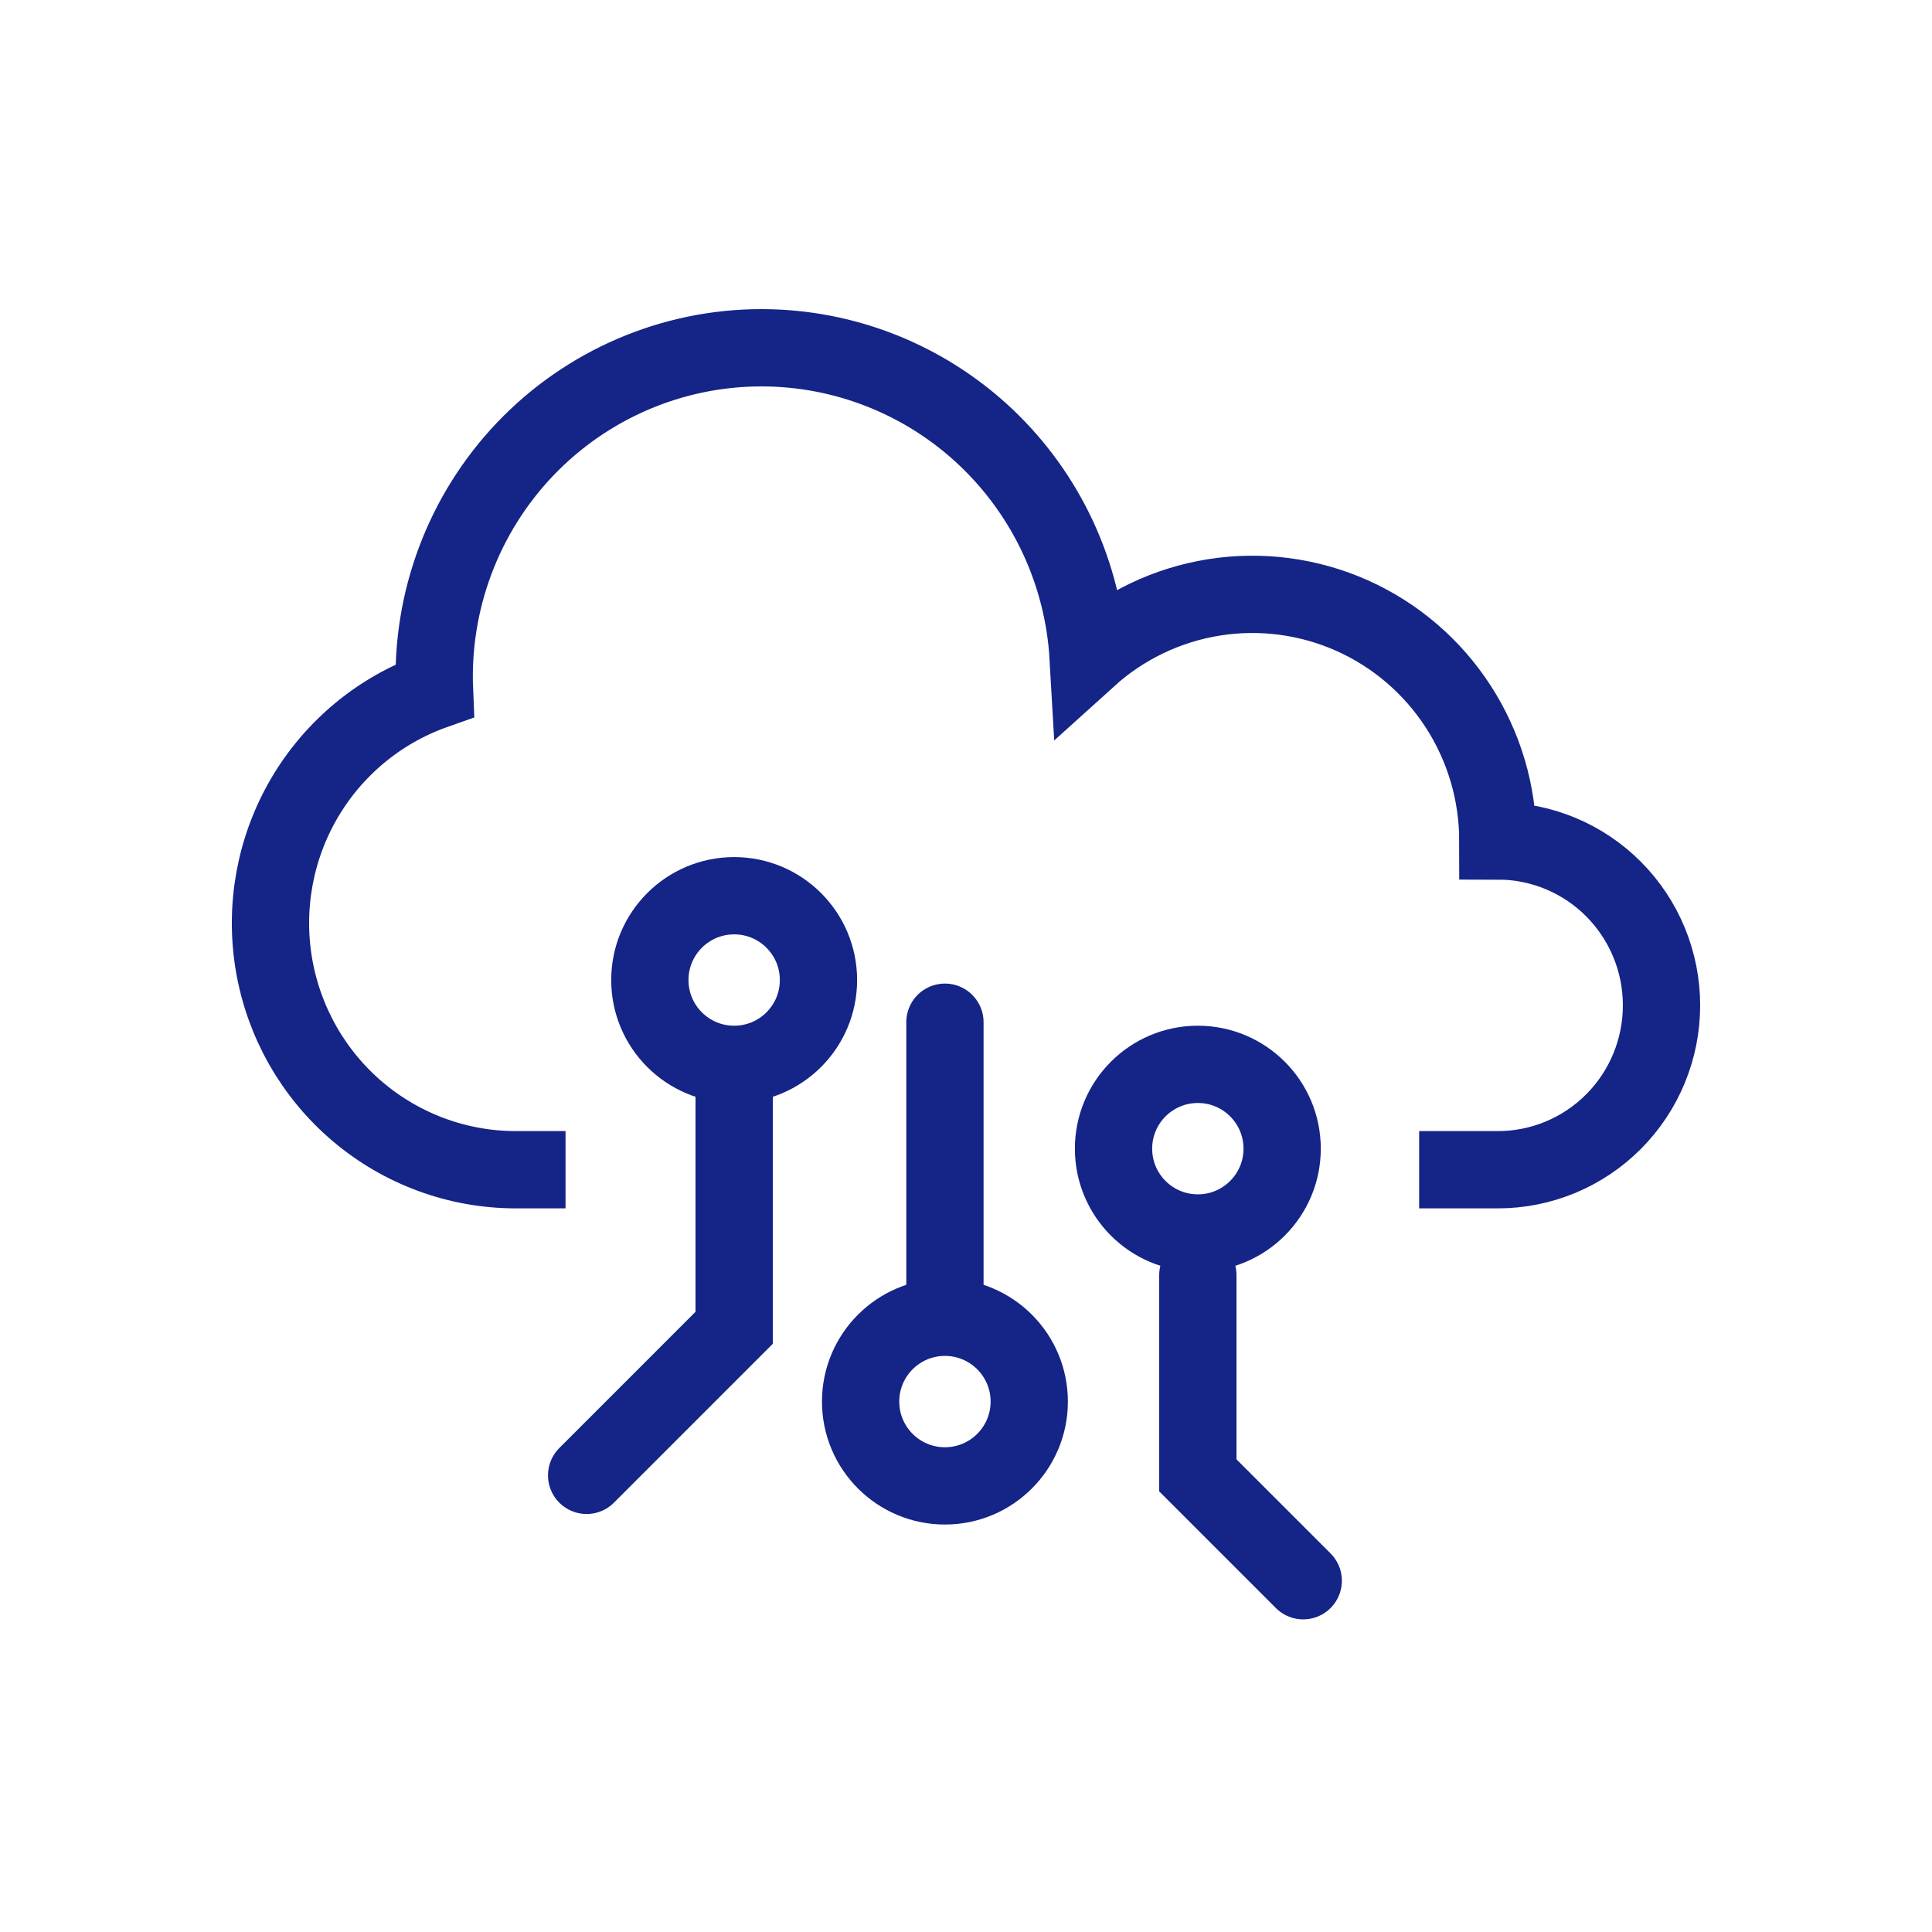
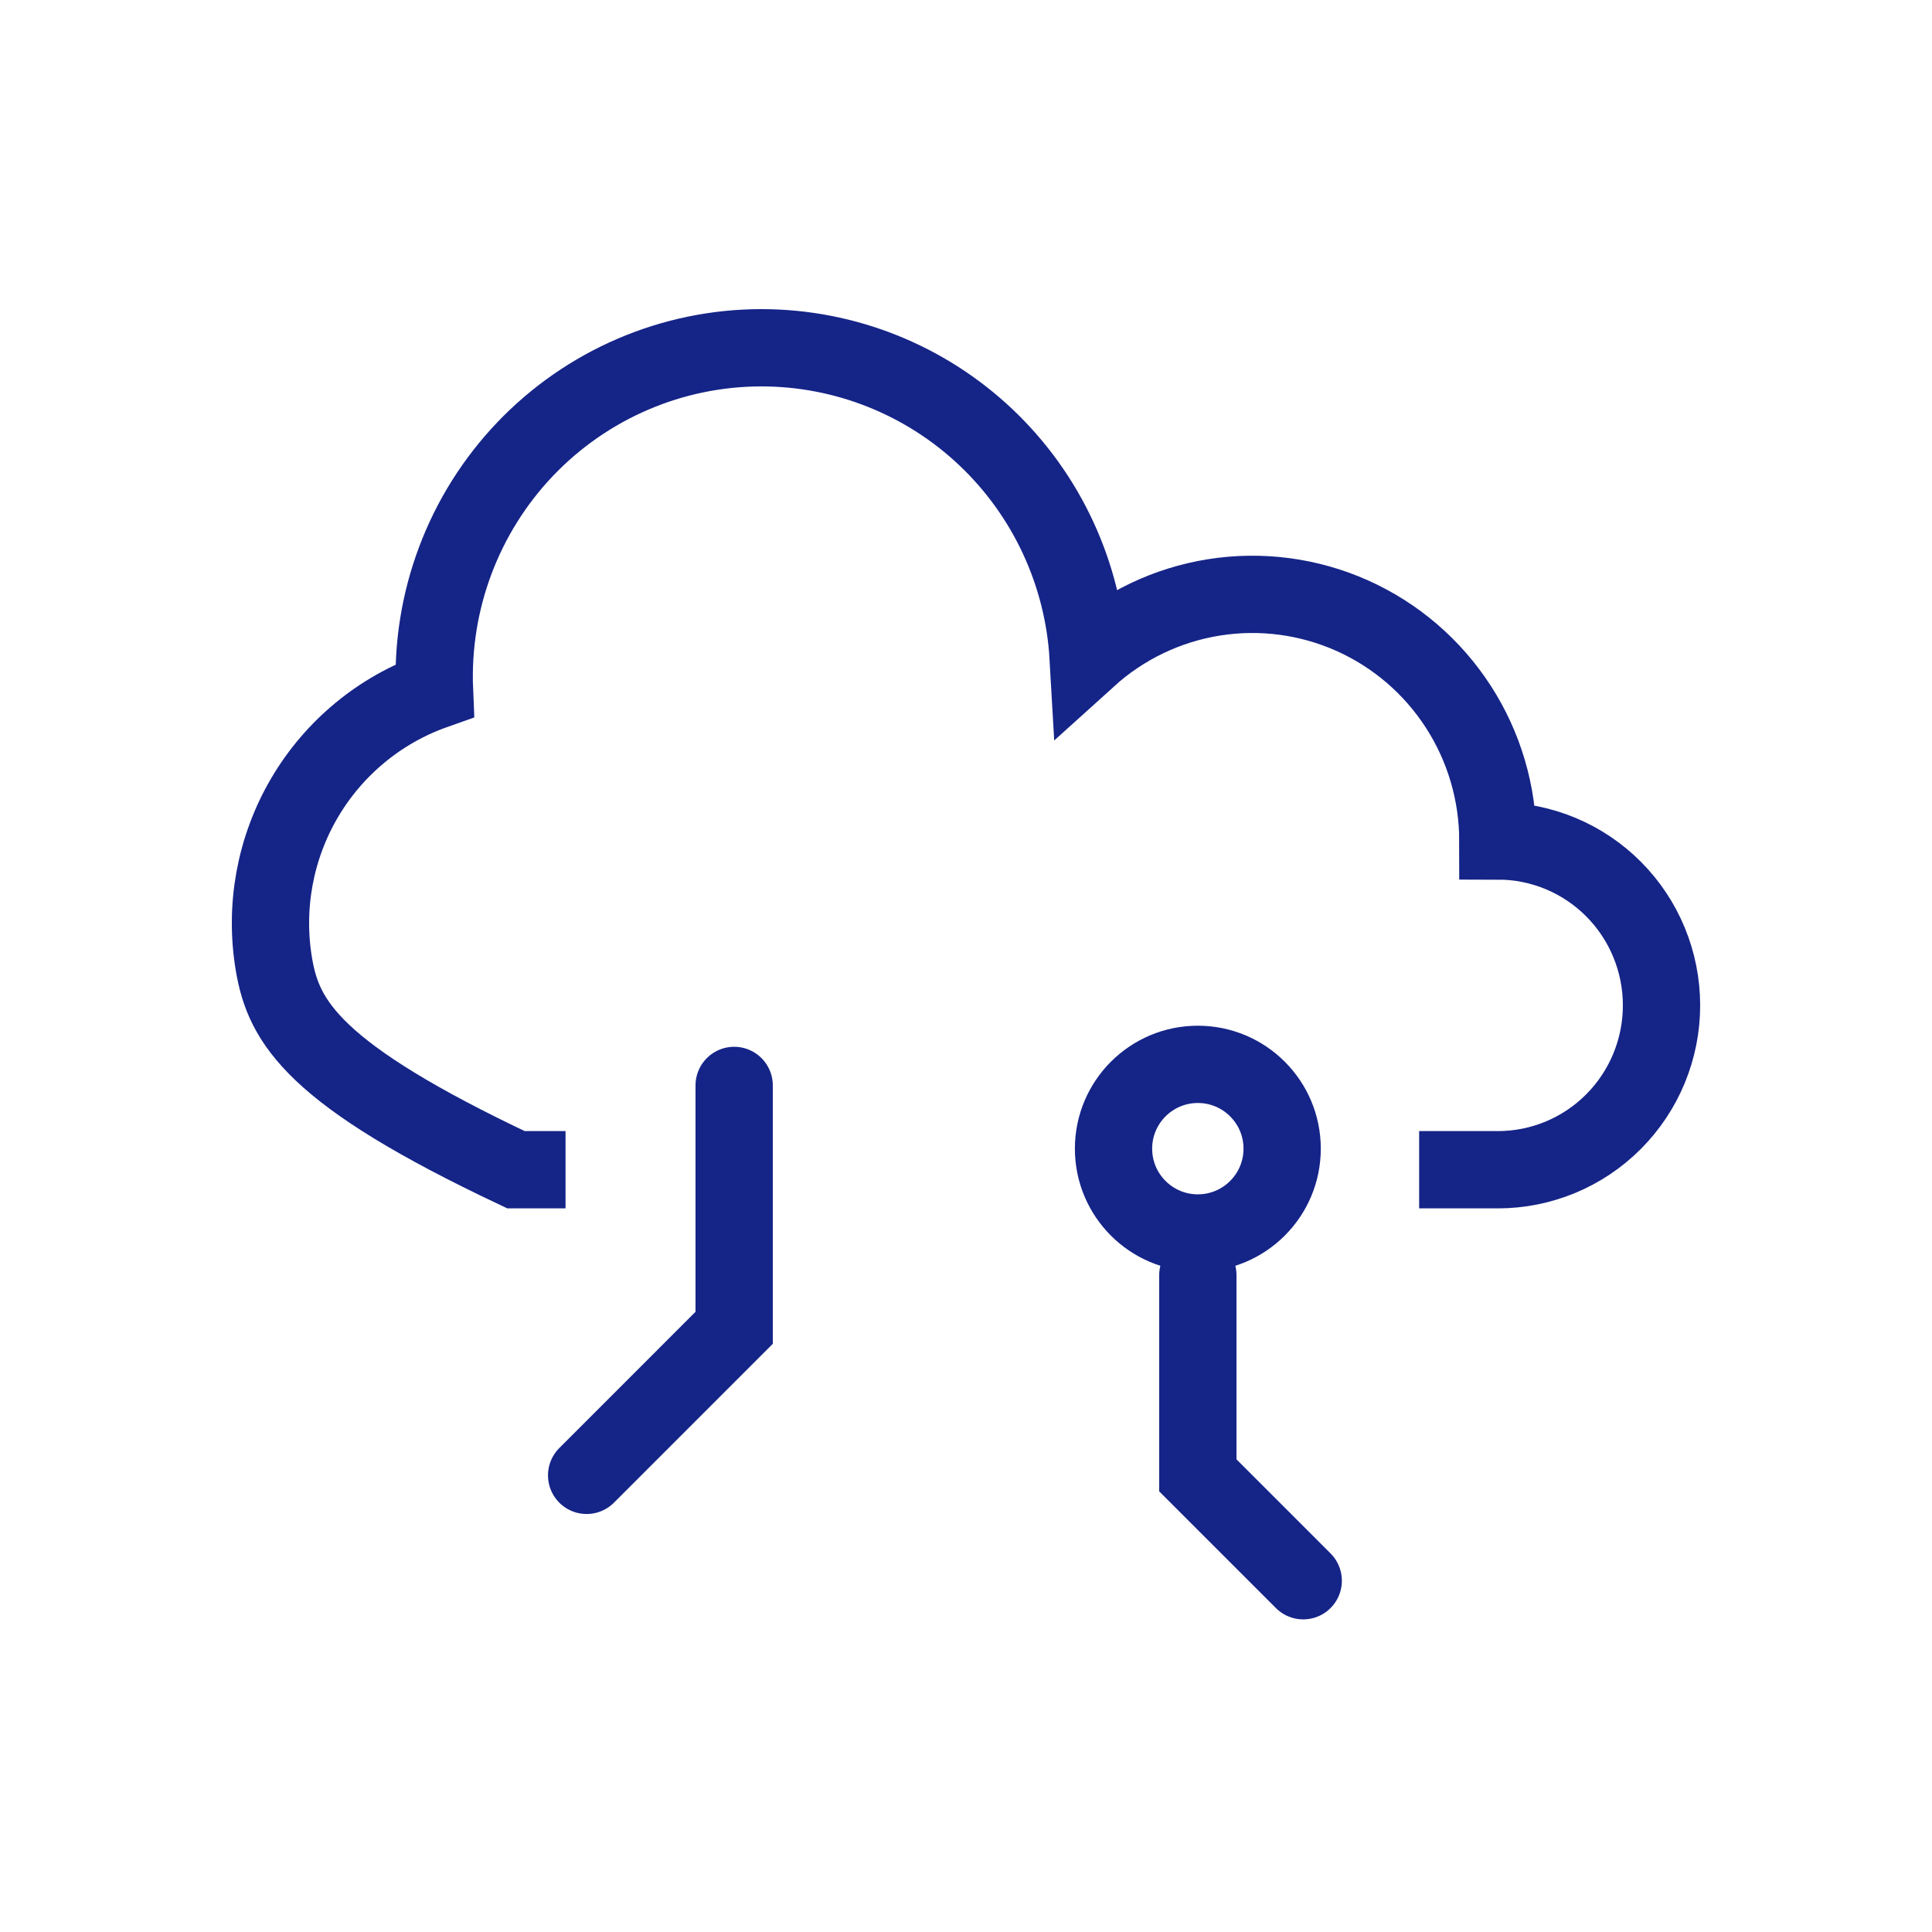
<svg xmlns="http://www.w3.org/2000/svg" width="75" height="75" viewBox="0 0 75 75" fill="none">
-   <path d="M21.954 45.409C21.203 45.409 20.031 45.409 20.031 45.409C17.781 45.41 15.604 44.611 13.885 43.154C12.166 41.697 11.015 39.676 10.636 37.449C10.257 35.221 10.675 32.931 11.815 30.983C12.956 29.036 14.745 27.556 16.867 26.806C16.794 25.086 17.069 23.369 17.674 21.758C18.279 20.147 19.202 18.676 20.387 17.433C21.573 16.19 22.997 15.201 24.573 14.525C26.15 13.849 27.846 13.5 29.56 13.5C32.803 13.501 35.923 14.747 38.281 16.983C40.639 19.22 42.057 22.277 42.243 25.53C43.612 24.292 45.309 23.479 47.129 23.19C48.948 22.901 50.812 23.148 52.495 23.9C54.178 24.653 55.607 25.88 56.61 27.432C57.614 28.984 58.147 30.795 58.147 32.646C59.832 32.646 61.448 33.318 62.639 34.515C63.831 35.712 64.5 37.335 64.5 39.028C64.5 40.72 63.831 42.343 62.639 43.54C61.448 44.737 59.832 45.409 58.147 45.409H55.091" stroke="#152487" stroke-width="3" />
-   <path d="M36.682 39.682L36.682 50.318" stroke="#152487" stroke-width="3" stroke-linecap="round" />
-   <circle cx="28.5" cy="38.045" r="3.273" stroke="#152487" stroke-width="3" />
+   <path d="M21.954 45.409C21.203 45.409 20.031 45.409 20.031 45.409C12.166 41.697 11.015 39.676 10.636 37.449C10.257 35.221 10.675 32.931 11.815 30.983C12.956 29.036 14.745 27.556 16.867 26.806C16.794 25.086 17.069 23.369 17.674 21.758C18.279 20.147 19.202 18.676 20.387 17.433C21.573 16.19 22.997 15.201 24.573 14.525C26.15 13.849 27.846 13.5 29.56 13.5C32.803 13.501 35.923 14.747 38.281 16.983C40.639 19.22 42.057 22.277 42.243 25.53C43.612 24.292 45.309 23.479 47.129 23.19C48.948 22.901 50.812 23.148 52.495 23.9C54.178 24.653 55.607 25.88 56.61 27.432C57.614 28.984 58.147 30.795 58.147 32.646C59.832 32.646 61.448 33.318 62.639 34.515C63.831 35.712 64.5 37.335 64.5 39.028C64.5 40.72 63.831 42.343 62.639 43.54C61.448 44.737 59.832 45.409 58.147 45.409H55.091" stroke="#152487" stroke-width="3" />
  <circle cx="46.5" cy="44.591" r="3.273" stroke="#152487" stroke-width="3" />
-   <circle cx="36.682" cy="54.409" r="3.273" stroke="#152487" stroke-width="3" />
  <path d="M22.773 57.273L28.5 51.545V42.136" stroke="#152487" stroke-width="3" stroke-linecap="round" />
  <path d="M50.591 61.364L46.5 57.273V49.5" stroke="#152487" stroke-width="3" stroke-linecap="round" />
</svg>